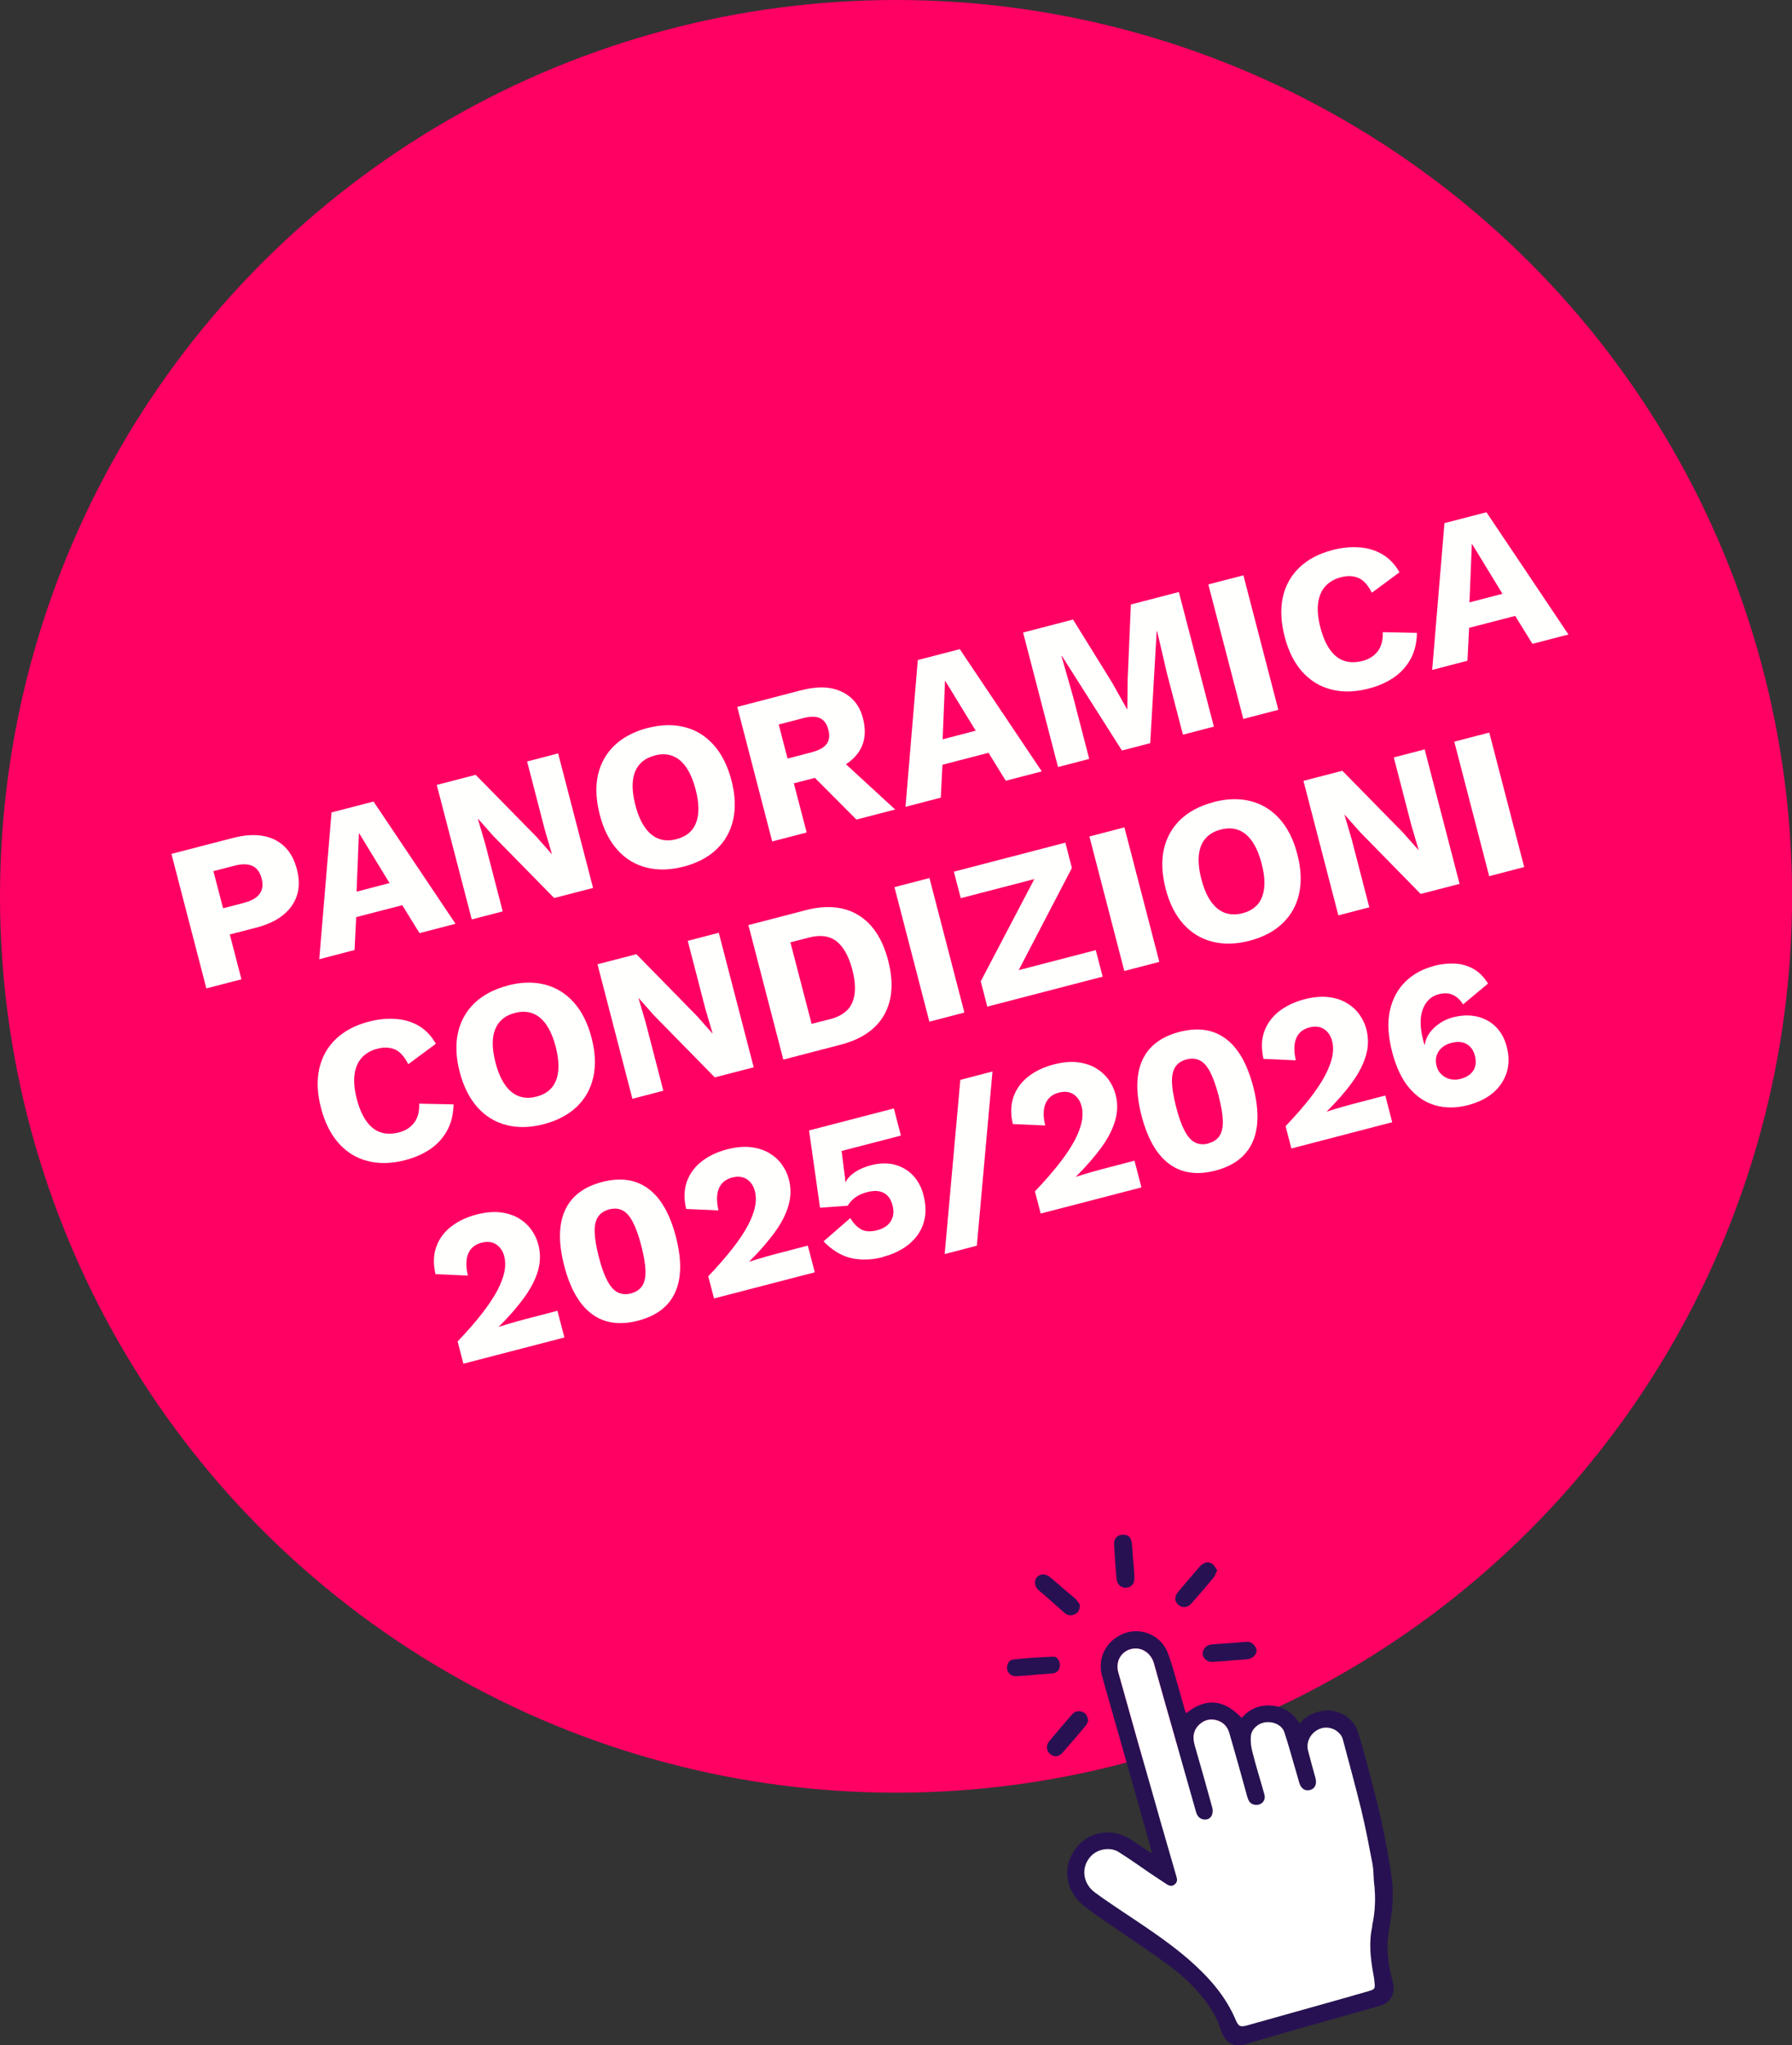
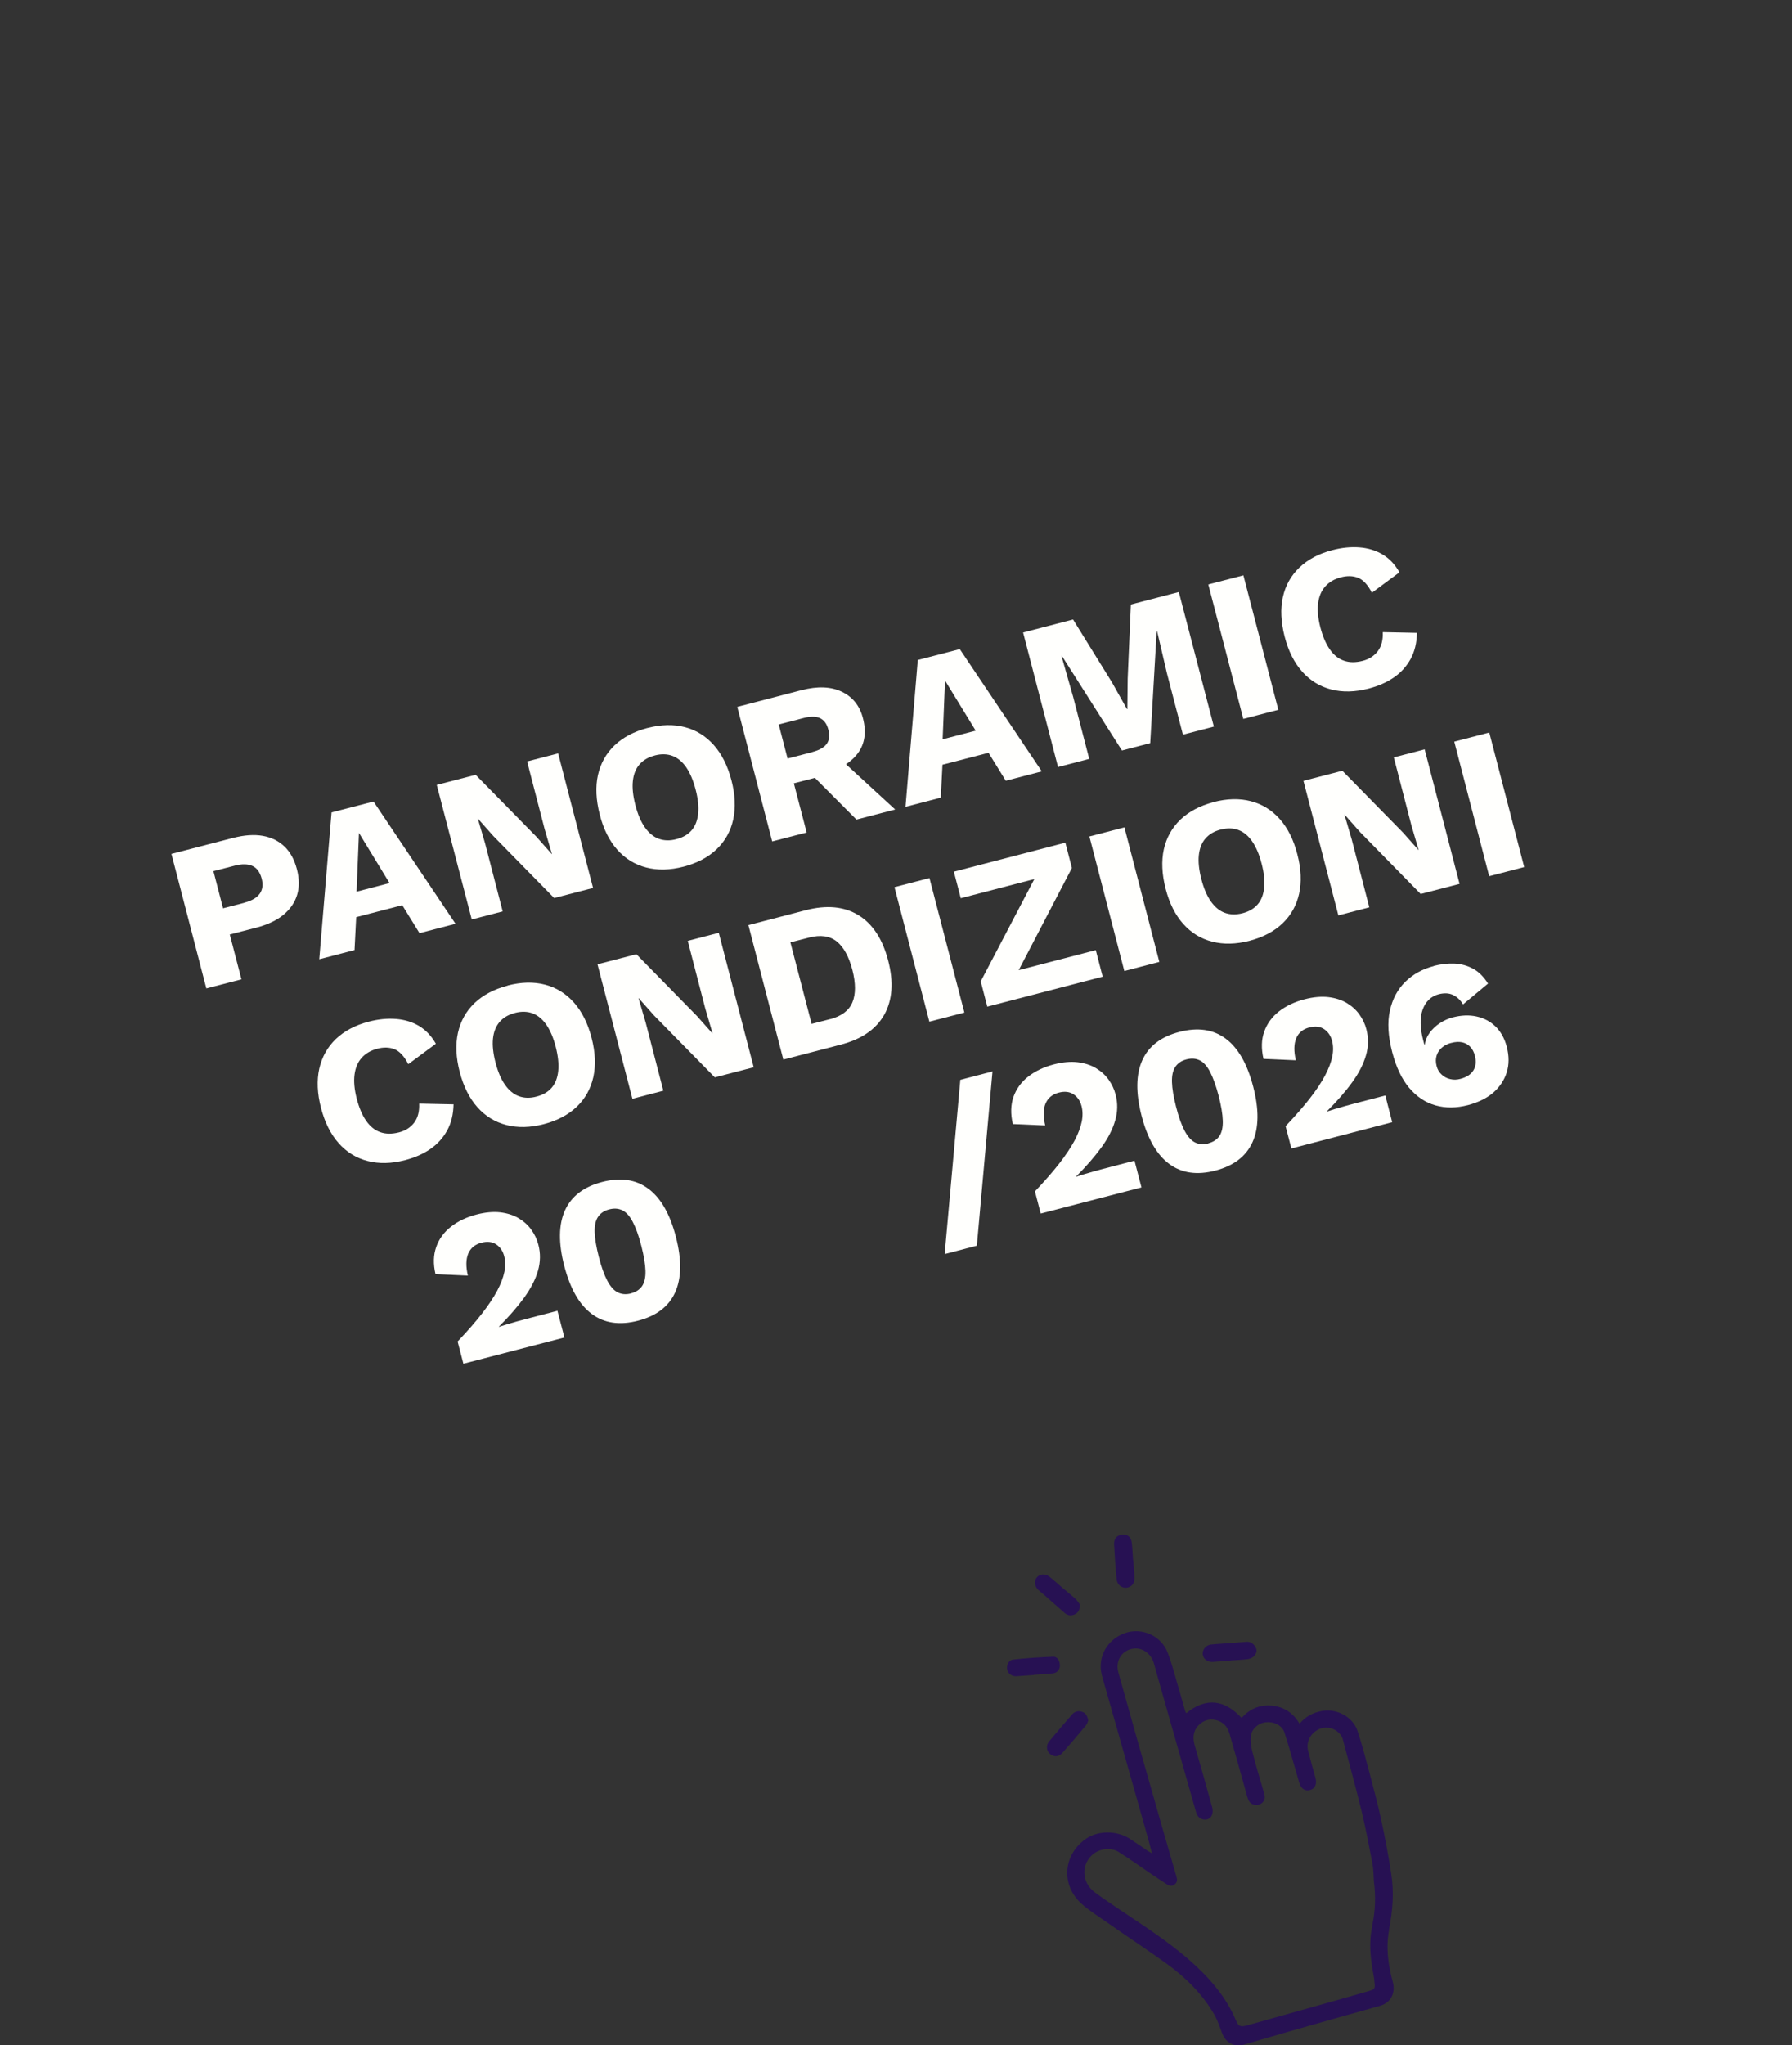
<svg xmlns="http://www.w3.org/2000/svg" id="Ebene_2" data-name="Ebene 2" viewBox="0 0 202.69 231.23">
  <rect x="0" y="0" width="202.69" height="231.23" fill="#333333" stroke="none" />
  <defs>
    <style>
      .cls-1 {
        fill: #ff0063;
      }

      .cls-2 {
        fill: #271153;
      }

      .cls-3 {
        fill: #fff;
      }

      .cls-4 {
        fill: #fffffd;
      }
    </style>
  </defs>
  <g id="Ebene_1-2" data-name="Ebene 1">
    <g>
      <g>
-         <circle class="cls-1" cx="101.35" cy="101.35" r="101.35" />
        <g>
          <path class="cls-4" d="M26.38,94.74c1.25-.32,2.36-.4,3.34-.23.98.17,1.8.58,2.46,1.21.66.63,1.12,1.49,1.4,2.56.28,1.08.29,2.05.02,2.92-.27.87-.79,1.62-1.56,2.25-.77.63-1.78,1.1-3.03,1.43l-3.02.78,1.32,5.07-3.97,1.03-3.95-15.21,6.98-1.81ZM27.63,102.07c.83-.22,1.41-.55,1.74-1.01.33-.46.41-1.04.22-1.74s-.53-1.18-1.04-1.41-1.18-.25-2.01-.03l-2.4.62,1.09,4.2,2.4-.62Z" />
          <path class="cls-4" d="M51.53,104.45l-4.08,1.06-1.95-3.16-5.21,1.35-.19,3.72-3.99,1.04,1.39-16.6,4.75-1.23,9.28,13.83ZM40.33,100.82l3.73-.97-3.46-5.67-.27,6.64Z" />
          <path class="cls-4" d="M63.13,85.19l3.95,15.21-4.4,1.14-6.87-7-1.74-1.96h-.02s.82,2.79.82,2.79l1.99,7.68-3.5.91-3.96-15.21,4.4-1.14,6.87,7,1.74,1.96h.02s-.82-2.79-.82-2.79l-1.99-7.68,3.5-.91Z" />
          <path class="cls-4" d="M73.24,82.32c1.54-.4,2.94-.43,4.22-.1,1.28.33,2.37,1.01,3.27,2.02.9,1.01,1.57,2.34,2,3.98s.49,3.13.2,4.45c-.29,1.32-.92,2.44-1.87,3.35-.95.91-2.2,1.57-3.73,1.97-1.54.4-2.95.43-4.23.1-1.29-.33-2.38-1-3.28-2.01-.9-1.01-1.57-2.34-1.99-3.99s-.49-3.13-.2-4.45c.3-1.32.92-2.44,1.88-3.36.96-.91,2.21-1.57,3.74-1.97ZM74.05,85.43c-.74.19-1.31.53-1.73,1.02-.42.49-.66,1.11-.74,1.88-.08.77.02,1.67.29,2.72.27,1.03.62,1.86,1.07,2.5.45.64.97,1.07,1.57,1.29.6.22,1.27.24,2.01.04.74-.19,1.31-.53,1.72-1.01.41-.48.65-1.11.73-1.89.08-.77-.02-1.68-.29-2.71-.27-1.04-.63-1.88-1.07-2.52-.44-.63-.96-1.06-1.55-1.28-.59-.22-1.26-.24-1.99-.05Z" />
          <path class="cls-4" d="M90.66,78.04c1.81-.47,3.33-.41,4.56.18,1.23.59,2.03,1.59,2.39,3.01.4,1.55.21,2.87-.58,3.94s-2.09,1.85-3.9,2.32l-.32.3-3.02.78,1.45,5.56-3.9,1.01-3.95-15.21,7.26-1.89ZM91.89,85.03c.77-.2,1.3-.5,1.61-.91.3-.41.37-.95.19-1.62-.17-.66-.49-1.09-.95-1.3-.46-.21-1.08-.21-1.85-.01l-2.81.73,1,3.85,2.81-.73ZM94.43,85.26l6.82,6.27-4.38,1.14-5.63-5.65,3.19-1.76Z" />
          <path class="cls-4" d="M117.84,87.22l-4.08,1.06-1.95-3.16-5.21,1.35-.19,3.72-3.99,1.04,1.39-16.6,4.75-1.23,9.28,13.83ZM106.63,83.59l3.73-.97-3.47-5.67-.27,6.64Z" />
          <path class="cls-4" d="M133.34,66.95l3.96,15.21-3.5.91-1.82-6.98-1.1-4.71h-.05s-.73,12.65-.73,12.65l-3.2.83-6.79-10.69h-.05s1.33,4.66,1.33,4.66l1.81,6.98-3.53.92-3.95-15.21,5.65-1.47,4.41,7.12,1.69,3.01h.04s.04-3.44.04-3.44l.36-8.39,5.42-1.41Z" />
          <path class="cls-4" d="M140.64,65.05l3.95,15.21-3.96,1.03-3.96-15.21,3.97-1.03Z" />
          <path class="cls-4" d="M160.27,71.54c-.02,1.14-.26,2.13-.72,2.98-.47.85-1.11,1.55-1.92,2.1-.81.55-1.75.96-2.83,1.24-1.54.4-2.95.43-4.23.1-1.28-.33-2.38-1-3.28-2.01-.9-1.01-1.57-2.34-1.99-3.98s-.49-3.13-.2-4.45c.29-1.32.92-2.44,1.88-3.36.96-.91,2.2-1.57,3.72-1.96,1.06-.28,2.08-.38,3.04-.31s1.84.33,2.62.79c.78.46,1.42,1.13,1.93,2.03l-3.12,2.31c-.46-.9-.98-1.46-1.56-1.69-.58-.23-1.23-.25-1.97-.05-.72.19-1.3.53-1.74,1.02-.44.49-.71,1.12-.81,1.9-.1.77-.02,1.68.25,2.73.27,1.03.62,1.86,1.07,2.5.45.64.98,1.07,1.6,1.28.62.22,1.32.22,2.11.02.74-.19,1.31-.56,1.72-1.1.41-.54.6-1.26.56-2.15l3.86.08Z" />
-           <path class="cls-4" d="M177.41,71.74l-4.08,1.06-1.95-3.16-5.21,1.35-.19,3.72-3.99,1.04,1.39-16.6,4.75-1.23,9.28,13.83ZM166.21,68.11l3.73-.97-3.46-5.67-.27,6.64Z" />
          <path class="cls-4" d="M51.3,124.86c-.02,1.14-.26,2.13-.73,2.98-.47.85-1.11,1.55-1.92,2.1-.81.55-1.75.96-2.83,1.24-1.54.4-2.95.43-4.23.1-1.29-.33-2.38-1-3.28-2.01-.9-1.01-1.57-2.34-2-3.98s-.49-3.13-.2-4.45c.3-1.32.92-2.44,1.88-3.36.96-.91,2.2-1.57,3.72-1.96,1.06-.28,2.08-.38,3.04-.31.97.07,1.84.33,2.62.78.77.46,1.42,1.13,1.93,2.03l-3.12,2.31c-.46-.9-.98-1.46-1.56-1.69s-1.23-.25-1.97-.05c-.72.19-1.3.53-1.74,1.02-.44.49-.71,1.12-.81,1.9-.1.77-.02,1.68.25,2.73.27,1.03.62,1.86,1.07,2.5.45.64.98,1.07,1.6,1.28.62.22,1.32.22,2.11.02.74-.19,1.31-.56,1.72-1.1.41-.54.6-1.26.56-2.15l3.86.08Z" />
          <path class="cls-4" d="M57.42,111.43c1.54-.4,2.94-.43,4.22-.1,1.28.33,2.37,1.01,3.27,2.02.9,1.01,1.57,2.34,2,3.99s.49,3.13.2,4.45c-.3,1.32-.92,2.44-1.87,3.35-.95.91-2.2,1.57-3.73,1.97s-2.95.43-4.23.1c-1.28-.33-2.38-1-3.28-2.01-.9-1.01-1.57-2.34-2-3.98-.43-1.64-.49-3.13-.2-4.45.3-1.32.92-2.44,1.88-3.36.96-.91,2.21-1.57,3.75-1.97ZM58.23,114.54c-.74.19-1.31.53-1.73,1.02-.41.49-.66,1.11-.74,1.88s.02,1.67.29,2.72c.27,1.03.62,1.86,1.07,2.5s.97,1.07,1.57,1.29c.6.22,1.27.24,2,.04.74-.19,1.31-.53,1.72-1.01.41-.48.65-1.11.73-1.89.08-.78-.02-1.68-.28-2.71-.27-1.05-.63-1.88-1.07-2.52-.44-.63-.96-1.06-1.55-1.28-.59-.22-1.26-.24-1.99-.05Z" />
          <path class="cls-4" d="M81.3,105.47l3.95,15.21-4.4,1.14-6.87-7-1.74-1.96h-.02s.82,2.79.82,2.79l1.99,7.68-3.5.91-3.95-15.21,4.4-1.14,6.86,7,1.74,1.96h.02s-.82-2.79-.82-2.79l-1.99-7.68,3.5-.91Z" />
          <path class="cls-4" d="M91.11,102.92c2.38-.62,4.38-.43,5.99.56,1.61.99,2.73,2.7,3.36,5.13.63,2.43.48,4.47-.44,6.12-.93,1.65-2.58,2.79-4.96,3.4l-6.46,1.68-3.95-15.21,6.46-1.68ZM93.89,115.24c1.29-.34,2.13-.97,2.52-1.9.39-.93.39-2.16,0-3.68-.4-1.52-.99-2.59-1.78-3.22-.79-.62-1.84-.77-3.13-.43l-2.1.54,2.4,9.22,2.1-.54Z" />
          <path class="cls-4" d="M105.13,99.28l3.95,15.21-3.96,1.03-3.95-15.21,3.96-1.03Z" />
          <path class="cls-4" d="M114.35,111.35l-1.04-1.16,10.63-2.76.78,3-13.05,3.39-.74-2.86,6.93-13.22,1.04,1.16-10.23,2.66-.78-3,12.61-3.28.74,2.86-6.88,13.21Z" />
          <path class="cls-4" d="M127.18,93.55l3.95,15.21-3.96,1.03-3.95-15.21,3.96-1.03Z" />
          <path class="cls-4" d="M137.26,90.69c1.54-.4,2.94-.43,4.22-.1,1.28.33,2.37,1.01,3.27,2.02.9,1.01,1.57,2.34,1.99,3.99.43,1.64.49,3.13.2,4.45-.29,1.32-.92,2.44-1.87,3.35-.95.91-2.2,1.57-3.73,1.97s-2.95.43-4.23.1c-1.29-.33-2.38-1-3.28-2.01-.9-1.01-1.57-2.34-1.99-3.98s-.49-3.13-.2-4.45c.3-1.32.92-2.44,1.88-3.36.96-.91,2.21-1.57,3.74-1.97ZM138.07,93.8c-.74.19-1.31.53-1.73,1.02-.42.49-.66,1.11-.74,1.88s.02,1.67.29,2.72c.27,1.03.62,1.86,1.07,2.5.45.64.97,1.07,1.57,1.29.6.22,1.27.24,2.01.05s1.31-.53,1.72-1.01c.41-.48.65-1.11.73-1.89s-.02-1.68-.29-2.71c-.27-1.05-.63-1.88-1.07-2.52-.44-.63-.96-1.06-1.55-1.28-.59-.22-1.26-.24-1.99-.05Z" />
          <path class="cls-4" d="M161.14,84.73l3.95,15.21-4.4,1.14-6.86-7-1.74-1.96h-.02s.82,2.79.82,2.79l1.99,7.68-3.5.91-3.95-15.21,4.4-1.14,6.87,7,1.74,1.96h.02s-.82-2.79-.82-2.79l-1.99-7.68,3.5-.91Z" />
          <path class="cls-4" d="M168.45,82.83l3.95,15.21-3.96,1.03-3.95-15.21,3.96-1.03Z" />
          <path class="cls-4" d="M52.42,154.22l-.66-2.54c1.1-1.15,2.01-2.2,2.75-3.15.74-.95,1.31-1.81,1.73-2.59.41-.78.68-1.49.81-2.13.13-.64.12-1.23-.02-1.77-.15-.58-.45-1.03-.9-1.33-.45-.3-1.01-.37-1.69-.19-.72.19-1.21.6-1.48,1.23-.26.63-.28,1.46-.04,2.48l-3.66-.16c-.27-1.15-.24-2.17.08-3.07.31-.9.87-1.67,1.66-2.29.79-.62,1.75-1.08,2.89-1.38,1-.26,1.9-.34,2.7-.25.8.1,1.5.32,2.08.67.58.35,1.06.78,1.43,1.3.37.52.64,1.08.79,1.68.26.98.24,1.97-.04,2.95s-.81,2-1.56,3.04c-.76,1.04-1.71,2.14-2.87,3.29v.02c.26-.08.57-.18.92-.29.35-.11.72-.21,1.1-.32.38-.11.73-.2,1.04-.28l3.57-.93.79,3.02-11.41,2.96Z" />
          <path class="cls-4" d="M72.17,149.33c-2.07.54-3.82.29-5.23-.76-1.41-1.04-2.45-2.86-3.12-5.44-.67-2.58-.64-4.67.08-6.27.73-1.6,2.12-2.67,4.2-3.21,2.07-.54,3.82-.29,5.23.76,1.41,1.04,2.45,2.86,3.12,5.44.67,2.58.64,4.67-.08,6.27-.72,1.6-2.12,2.67-4.2,3.21ZM71.37,146.24c.57-.15.99-.43,1.26-.83s.4-.98.38-1.72c-.02-.74-.18-1.68-.47-2.82-.29-1.14-.62-2.04-.96-2.69-.34-.66-.73-1.1-1.17-1.32-.44-.22-.94-.26-1.51-.11-.55.14-.97.42-1.25.83-.28.41-.41.98-.39,1.72s.18,1.68.47,2.82c.29,1.14.61,2.03.96,2.69s.74,1.1,1.18,1.32.94.26,1.49.12Z" />
-           <path class="cls-4" d="M80.77,146.85l-.66-2.54c1.09-1.15,2.01-2.2,2.75-3.15.74-.95,1.31-1.81,1.73-2.59.41-.78.68-1.49.81-2.13.13-.64.12-1.23-.02-1.77-.15-.58-.45-1.03-.9-1.33-.45-.3-1.01-.37-1.69-.19-.72.19-1.21.6-1.48,1.23-.26.63-.28,1.46-.04,2.48l-3.66-.16c-.27-1.15-.24-2.17.07-3.07.32-.9.87-1.67,1.66-2.29.79-.62,1.75-1.08,2.89-1.38,1-.26,1.9-.34,2.7-.25.8.1,1.5.32,2.08.67.58.35,1.06.78,1.43,1.3.37.52.64,1.08.79,1.68.26.98.24,1.97-.05,2.95-.28.99-.8,2-1.56,3.04-.76,1.04-1.71,2.14-2.87,3.29v.02c.26-.08.57-.18.92-.29.35-.11.71-.21,1.1-.32.38-.11.73-.2,1.03-.28l3.57-.93.79,3.02-11.41,2.96Z" />
-           <path class="cls-4" d="M99.91,142.13c-1.32.34-2.54.38-3.65.12-1.11-.26-2.15-.89-3.11-1.89l3.03-2.63c.33.57.73.99,1.2,1.26.47.27,1.08.31,1.84.11.48-.12.86-.31,1.16-.57.29-.26.49-.57.6-.96.11-.38.1-.81-.03-1.29-.12-.46-.31-.82-.56-1.08-.26-.26-.58-.43-.96-.5-.38-.07-.82-.04-1.33.09-.37.1-.69.22-.96.36-.28.15-.51.31-.72.51-.2.19-.38.42-.53.67l-3.14.23-1.24-8.74,9.59-2.49.8,3.07-6.71,1.74.4,3.14.03.39h.02c.21-.44.58-.82,1.08-1.15.5-.33,1.1-.58,1.77-.76,1-.26,1.9-.28,2.71-.07.81.22,1.5.62,2.06,1.21.56.59.96,1.33,1.19,2.22.24.94.29,1.79.16,2.55-.14.77-.43,1.44-.87,2.04-.45.59-1,1.09-1.66,1.49-.66.4-1.39.71-2.19.91Z" />
          <path class="cls-4" d="M112.26,121.15l-1.77,19.7-3.64.95,1.77-19.7,3.64-.95Z" />
          <path class="cls-4" d="M117.72,137.25l-.66-2.54c1.09-1.15,2.01-2.2,2.75-3.15s1.31-1.81,1.73-2.59c.41-.78.68-1.49.81-2.13.13-.64.12-1.23-.02-1.77-.15-.58-.45-1.03-.9-1.33-.45-.3-1.01-.37-1.69-.19-.72.19-1.21.6-1.48,1.23s-.28,1.46-.04,2.48l-3.66-.16c-.27-1.15-.24-2.17.07-3.07.32-.9.87-1.67,1.66-2.29.79-.62,1.75-1.08,2.89-1.38,1-.26,1.9-.34,2.7-.25.8.1,1.5.32,2.08.67.58.35,1.06.78,1.43,1.3.37.52.64,1.08.79,1.68.26.98.24,1.97-.05,2.95-.28.98-.8,2-1.56,3.04-.76,1.04-1.71,2.14-2.87,3.29v.02c.26-.08.57-.18.92-.29.35-.11.71-.21,1.1-.32.38-.11.73-.2,1.03-.28l3.57-.93.79,3.02-11.41,2.96Z" />
          <path class="cls-4" d="M137.47,132.36c-2.07.54-3.82.29-5.23-.76-1.41-1.04-2.45-2.86-3.12-5.44-.67-2.58-.64-4.67.08-6.27.72-1.6,2.12-2.67,4.2-3.21,2.08-.54,3.82-.29,5.23.76,1.41,1.04,2.45,2.86,3.12,5.44.67,2.58.64,4.67-.08,6.27-.73,1.6-2.12,2.67-4.2,3.21ZM136.67,129.28c.57-.15.99-.43,1.26-.83s.4-.98.38-1.72-.18-1.68-.47-2.82c-.3-1.14-.62-2.03-.96-2.69s-.73-1.1-1.17-1.32c-.44-.22-.94-.26-1.51-.11-.55.14-.97.42-1.25.83-.28.41-.41.98-.39,1.73s.18,1.68.47,2.82c.29,1.14.61,2.03.96,2.69s.74,1.1,1.18,1.32c.44.22.94.26,1.49.12Z" />
          <path class="cls-4" d="M146.07,129.88l-.66-2.54c1.09-1.15,2.01-2.2,2.75-3.15.74-.95,1.31-1.81,1.72-2.59.41-.78.68-1.49.81-2.13.13-.64.12-1.23-.02-1.77-.15-.58-.45-1.03-.9-1.33-.45-.3-1.01-.37-1.69-.19-.72.19-1.21.6-1.47,1.23-.26.63-.28,1.46-.04,2.48l-3.66-.16c-.26-1.15-.24-2.17.08-3.07s.87-1.67,1.66-2.29c.79-.62,1.75-1.08,2.89-1.38,1-.26,1.9-.34,2.71-.25.8.1,1.5.32,2.08.67s1.06.78,1.43,1.3c.37.52.64,1.08.79,1.68.25.98.24,1.97-.05,2.95-.29.99-.8,2-1.56,3.04-.75,1.04-1.71,2.14-2.87,3.29v.02c.26-.08.57-.18.92-.29.35-.11.71-.21,1.1-.32.38-.11.73-.2,1.03-.28l3.57-.93.78,3.02-11.41,2.97Z" />
          <path class="cls-4" d="M162.15,109.22c.81-.21,1.6-.3,2.36-.27.75.03,1.46.23,2.11.58s1.21.92,1.69,1.68l-2.83,2.36c-.29-.5-.67-.85-1.13-1.07-.46-.22-1-.24-1.63-.08-.43.11-.8.32-1.11.62-.31.3-.54.68-.7,1.13-.16.45-.24.97-.22,1.56.01.59.11,1.23.29,1.92.01.05.02.1.04.15.01.05.03.13.06.22l.08.13c.06-.51.25-.97.56-1.39.31-.42.7-.78,1.16-1.08.46-.3.95-.52,1.46-.65.94-.24,1.82-.28,2.66-.1.83.18,1.55.55,2.15,1.13.6.58,1.03,1.35,1.28,2.31.27,1.05.27,2.01-.01,2.9-.28.88-.79,1.64-1.52,2.28-.74.63-1.69,1.1-2.86,1.41-1.31.34-2.53.35-3.67.03-1.14-.32-2.13-.98-2.98-1.98-.84-1-1.48-2.35-1.92-4.04-.47-1.81-.56-3.38-.26-4.71.29-1.32.88-2.41,1.75-3.26.87-.85,1.94-1.44,3.22-1.77ZM164.12,117.93c-.4.1-.74.28-1.03.53-.29.25-.49.55-.6.91-.11.36-.11.74,0,1.16.1.4.29.73.58.98.28.26.6.43.97.51.37.09.75.08,1.15-.03.69-.18,1.18-.5,1.46-.95s.34-1,.18-1.65c-.11-.43-.29-.77-.54-1.03-.25-.26-.55-.42-.9-.5-.36-.08-.78-.06-1.25.07Z" />
        </g>
      </g>
      <g id="smoijL">
        <g>
          <path class="cls-2" d="M157.11,218.16c.41-2.09.58-4.16.25-6.28-.32-2.06-.7-4.11-1.14-6.13-.38-1.8-.88-3.56-1.33-5.33-.42-1.57-.83-3.15-1.34-4.7-.54-1.62-2.4-2.58-4.05-2.26-.97.19-1.8.59-2.51,1.44-.72-1.22-1.76-1.91-3.11-2.04-1.38-.13-2.52.34-3.44,1.39-1.92-2.05-3.99-2.38-6.26-.54-.05-.09-.11-.17-.13-.24-.23-.77-.42-1.55-.65-2.3-.43-1.43-.79-2.91-1.32-4.29-.72-1.91-2.87-2.87-4.77-2.25-2.05.69-3.19,2.68-2.7,4.72.19.74.42,1.47.62,2.21,1.48,5.19,2.95,10.37,4.41,15.56.23.77.42,1.55.66,2.44-.24-.14-.38-.2-.5-.29-.67-.45-1.34-.92-2.03-1.37-1.49-.95-3.61-.93-4.98.04-2.54,1.82-2.8,5.15-.51,7.28.89.8,1.92,1.44,2.89,2.12,2.27,1.6,4.62,3.13,6.86,4.75,2.16,1.57,4.03,3.44,5.37,5.79.35.63.58,1.36.84,2.04.43,1.09,1.39,1.57,2.48,1.26,1.64-.49,3.3-.95,4.96-1.44,3.45-.98,6.9-1.97,10.37-2.93,1.19-.32,1.84-1.37,1.48-2.73-.53-1.93-.79-3.89-.41-5.88ZM155.22,217.79c-.42,1.82-.21,3.67.13,5.5.06.28.1.59.12.9.08.63.02.75-.61.93-1.83.52-3.66,1.06-5.49,1.56-2.77.78-5.57,1.56-8.34,2.34-.74.19-.94.11-1.24-.58-1.17-2.8-3.14-4.97-5.4-6.94-2.53-2.18-5.35-3.96-8.11-5.82-.83-.56-1.64-1.11-2.45-1.71-1.41-1.05-1.58-2.93-.4-4.13.77-.79,2.14-1.02,3.09-.44,1.23.78,2.41,1.61,3.6,2.43.61.42,1.23.81,1.86,1.23.3.19.6.26.9,0,.29-.23.29-.54.19-.86-.8-2.79-1.62-5.56-2.4-8.35-1.37-4.77-2.72-9.52-4.05-14.3-.1-.36-.23-.73-.22-1.1,0-1.08.76-1.92,1.81-2.04,1.01-.13,1.98.55,2.3,1.64.73,2.6,1.46,5.21,2.21,7.81.86,3.02,1.71,6.04,2.57,9.05.13.43.4.76.87.82.45.06.8-.15.94-.55.08-.24.09-.55.02-.79-.63-2.32-1.3-4.66-1.97-6.98-.23-.81-.25-1.58.35-2.26.52-.58,1.21-.84,1.97-.68.8.17,1.36.69,1.59,1.52.69,2.38,1.35,4.75,2.01,7.15.13.43.29.83.82.92.72.14,1.32-.42,1.13-1.14-.44-1.6-.95-3.18-1.35-4.79-.16-.59-.24-1.2-.19-1.8.07-.83.83-1.49,1.67-1.59.92-.11,1.85.33,2.12,1.12.44,1.33.81,2.69,1.2,4.03.18.56.32,1.15.49,1.7.22.7.69.97,1.27.79.53-.17.74-.67.56-1.35-.29-1.02-.57-2.06-.84-3.1-.22-.89.21-1.84,1.04-2.31.77-.46,1.8-.34,2.45.32.19.18.36.42.43.68.71,2.64,1.43,5.31,2.09,7.97.49,2.02.88,4.08,1.27,6.11.13.66.12,1.36.17,2.05.22,1.68.17,3.36-.21,5.04Z" />
-           <path class="cls-3" d="M155.22,217.79c-.42,1.82-.21,3.67.13,5.5.06.28.1.59.12.9.08.63.02.75-.61.93-1.83.52-3.66,1.06-5.49,1.56-2.77.78-5.57,1.56-8.34,2.34-.74.19-.94.11-1.24-.58-1.17-2.8-3.14-4.97-5.4-6.94-2.53-2.18-5.35-3.96-8.11-5.82-.83-.56-1.64-1.11-2.45-1.71-1.41-1.05-1.58-2.93-.4-4.13.77-.79,2.14-1.02,3.09-.44,1.23.78,2.41,1.61,3.6,2.43.61.42,1.23.81,1.86,1.23.3.19.6.26.9,0,.29-.23.29-.54.19-.86-.8-2.79-1.62-5.56-2.4-8.35-1.37-4.77-2.72-9.52-4.05-14.3-.1-.36-.23-.73-.22-1.1,0-1.08.76-1.92,1.81-2.04,1.01-.13,1.98.55,2.3,1.64.73,2.6,1.46,5.21,2.21,7.81.86,3.02,1.71,6.04,2.57,9.05.13.43.4.76.87.82.45.06.8-.15.94-.55.08-.24.09-.55.02-.79-.63-2.32-1.3-4.66-1.97-6.98-.23-.81-.25-1.58.35-2.26.52-.58,1.21-.84,1.97-.68.8.17,1.36.69,1.59,1.52.69,2.38,1.35,4.75,2.01,7.15.13.43.29.83.82.92.72.14,1.32-.42,1.13-1.14-.44-1.6-.95-3.18-1.35-4.79-.16-.59-.24-1.2-.19-1.8.07-.83.83-1.49,1.67-1.59.92-.11,1.85.33,2.12,1.12.44,1.33.81,2.69,1.2,4.03.18.56.32,1.15.49,1.7.22.7.69.97,1.27.79.53-.17.74-.67.56-1.35-.29-1.02-.57-2.06-.84-3.1-.22-.89.21-1.84,1.04-2.31.77-.46,1.8-.34,2.45.32.19.18.36.42.43.68.71,2.64,1.43,5.31,2.09,7.97.49,2.02.88,4.08,1.27,6.11.13.66.12,1.36.17,2.05.22,1.68.17,3.36-.21,5.04Z" />
          <path class="cls-2" d="M128.18,176.43c.04.59.1,1.17.13,1.76.02.46,0,.92-.46,1.19-.66.38-1.46,0-1.55-.81-.13-1.32-.22-2.65-.29-3.97-.03-.63.35-1.03.93-1.07.61-.04.99.25,1.07.91.08.66.1,1.32.15,1.99,0,0,.02,0,.03,0Z" />
          <path class="cls-2" d="M139.17,187.77c-.66.05-1.32.1-1.99.14-.6.04-1.08-.33-1.14-.86-.06-.5.36-1.04.92-1.1.75-.08,1.5-.11,2.26-.17.59-.04,1.17-.1,1.76-.14.49-.03.82.22,1.05.64.21.37.06.7-.16.95-.16.18-.44.32-.68.36-.67.09-1.35.11-2.03.16h0Z" />
          <path class="cls-2" d="M123.09,194.53c-.06.13-.12.39-.27.57-.87,1.04-1.75,2.08-2.65,3.09-.42.48-.97.5-1.41.12-.41-.35-.47-.96-.09-1.42.85-1.02,1.71-2.03,2.58-3.03.32-.36.74-.47,1.19-.29.37.14.55.44.64.96Z" />
-           <path class="cls-2" d="M137.67,177.54c-.14.31-.21.6-.38.81-.82.99-1.66,1.97-2.51,2.93-.46.53-1.06.57-1.52.16-.44-.39-.43-.95.03-1.49.79-.94,1.59-1.87,2.39-2.79.46-.53,1.01-.66,1.47-.3.21.16.34.43.52.68Z" />
+           <path class="cls-2" d="M137.67,177.54Z" />
          <path class="cls-2" d="M116.95,189.39c-.66.05-1.33.1-1.99.14-.51.03-.94-.29-1.04-.75-.1-.48.16-1.07.66-1.13,1.51-.17,3.03-.27,4.55-.33.47-.02.76.49.75,1.02-.01.46-.33.83-.82.87-.71.07-1.42.11-2.12.16,0,0,0,0,0,0Z" />
          <path class="cls-2" d="M122.14,181.43c0,.58-.18.91-.55,1.09-.41.2-.83.16-1.18-.15-.76-.67-1.52-1.34-2.28-2.01-.22-.19-.44-.37-.66-.56-.44-.39-.53-1.03-.21-1.43.33-.41.94-.48,1.43-.1.52.41,1.01.86,1.52,1.3.47.4.96.78,1.42,1.2.23.21.39.5.51.65Z" />
        </g>
      </g>
    </g>
  </g>
</svg>